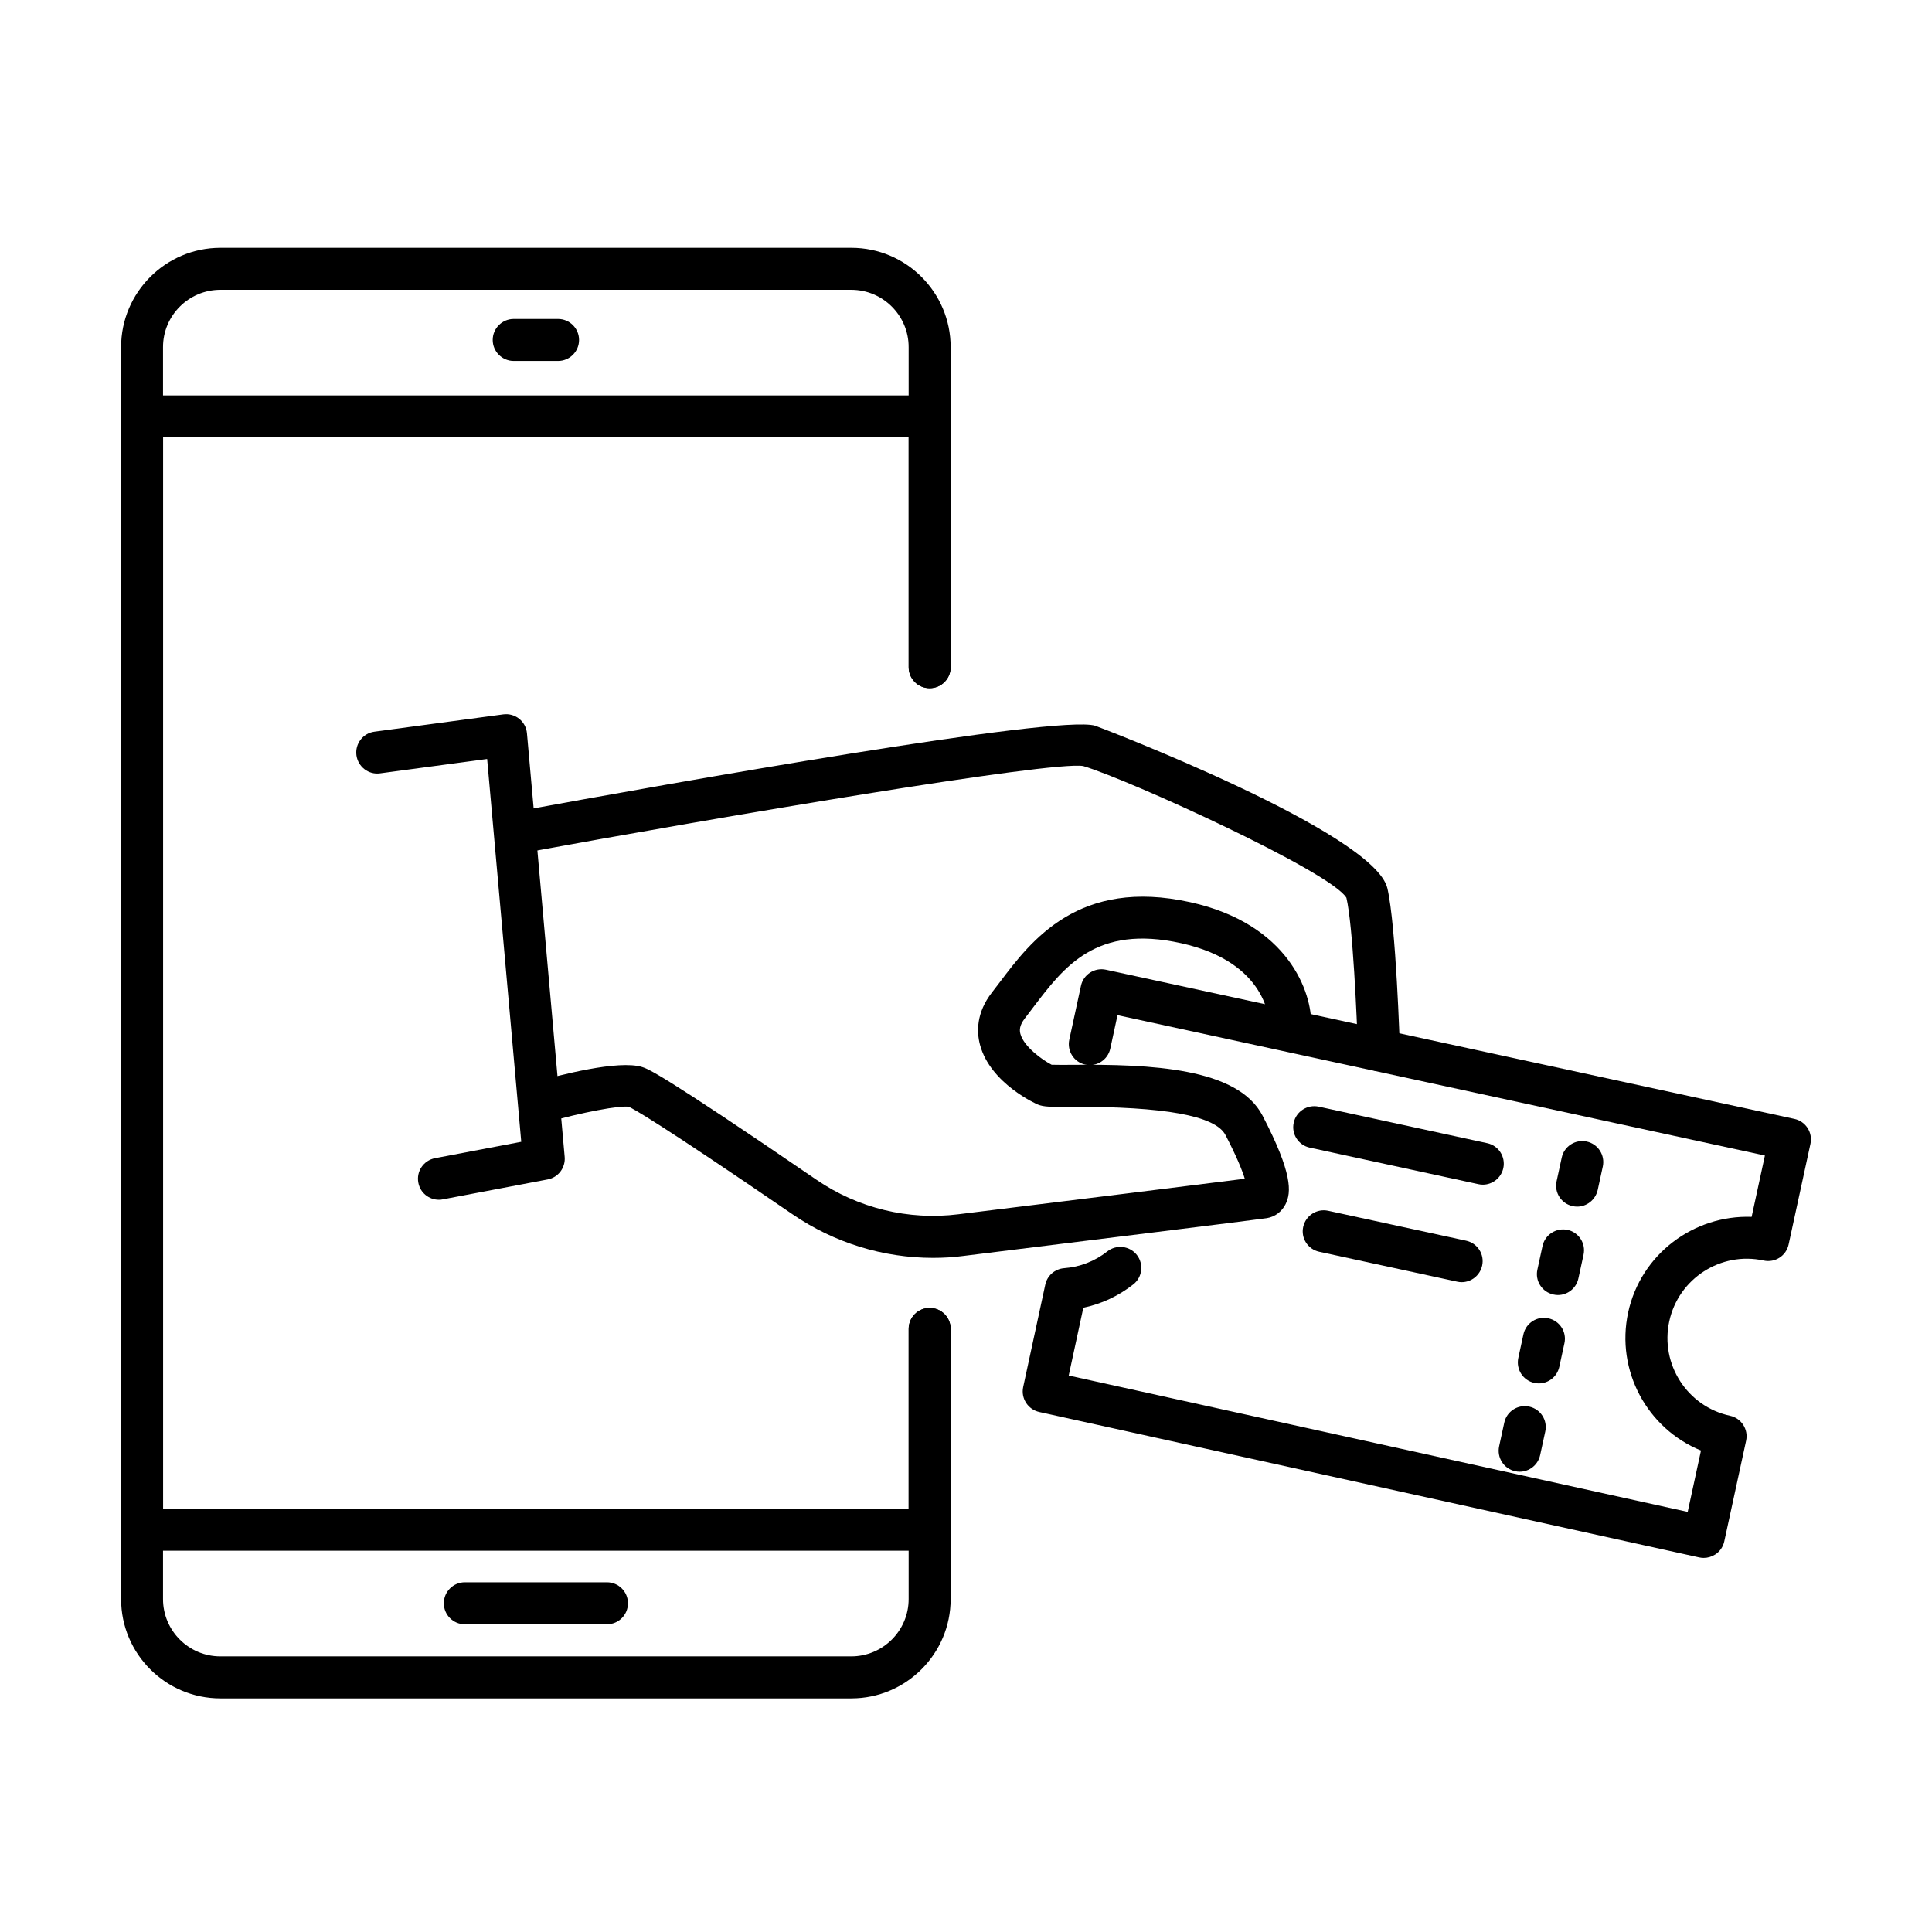
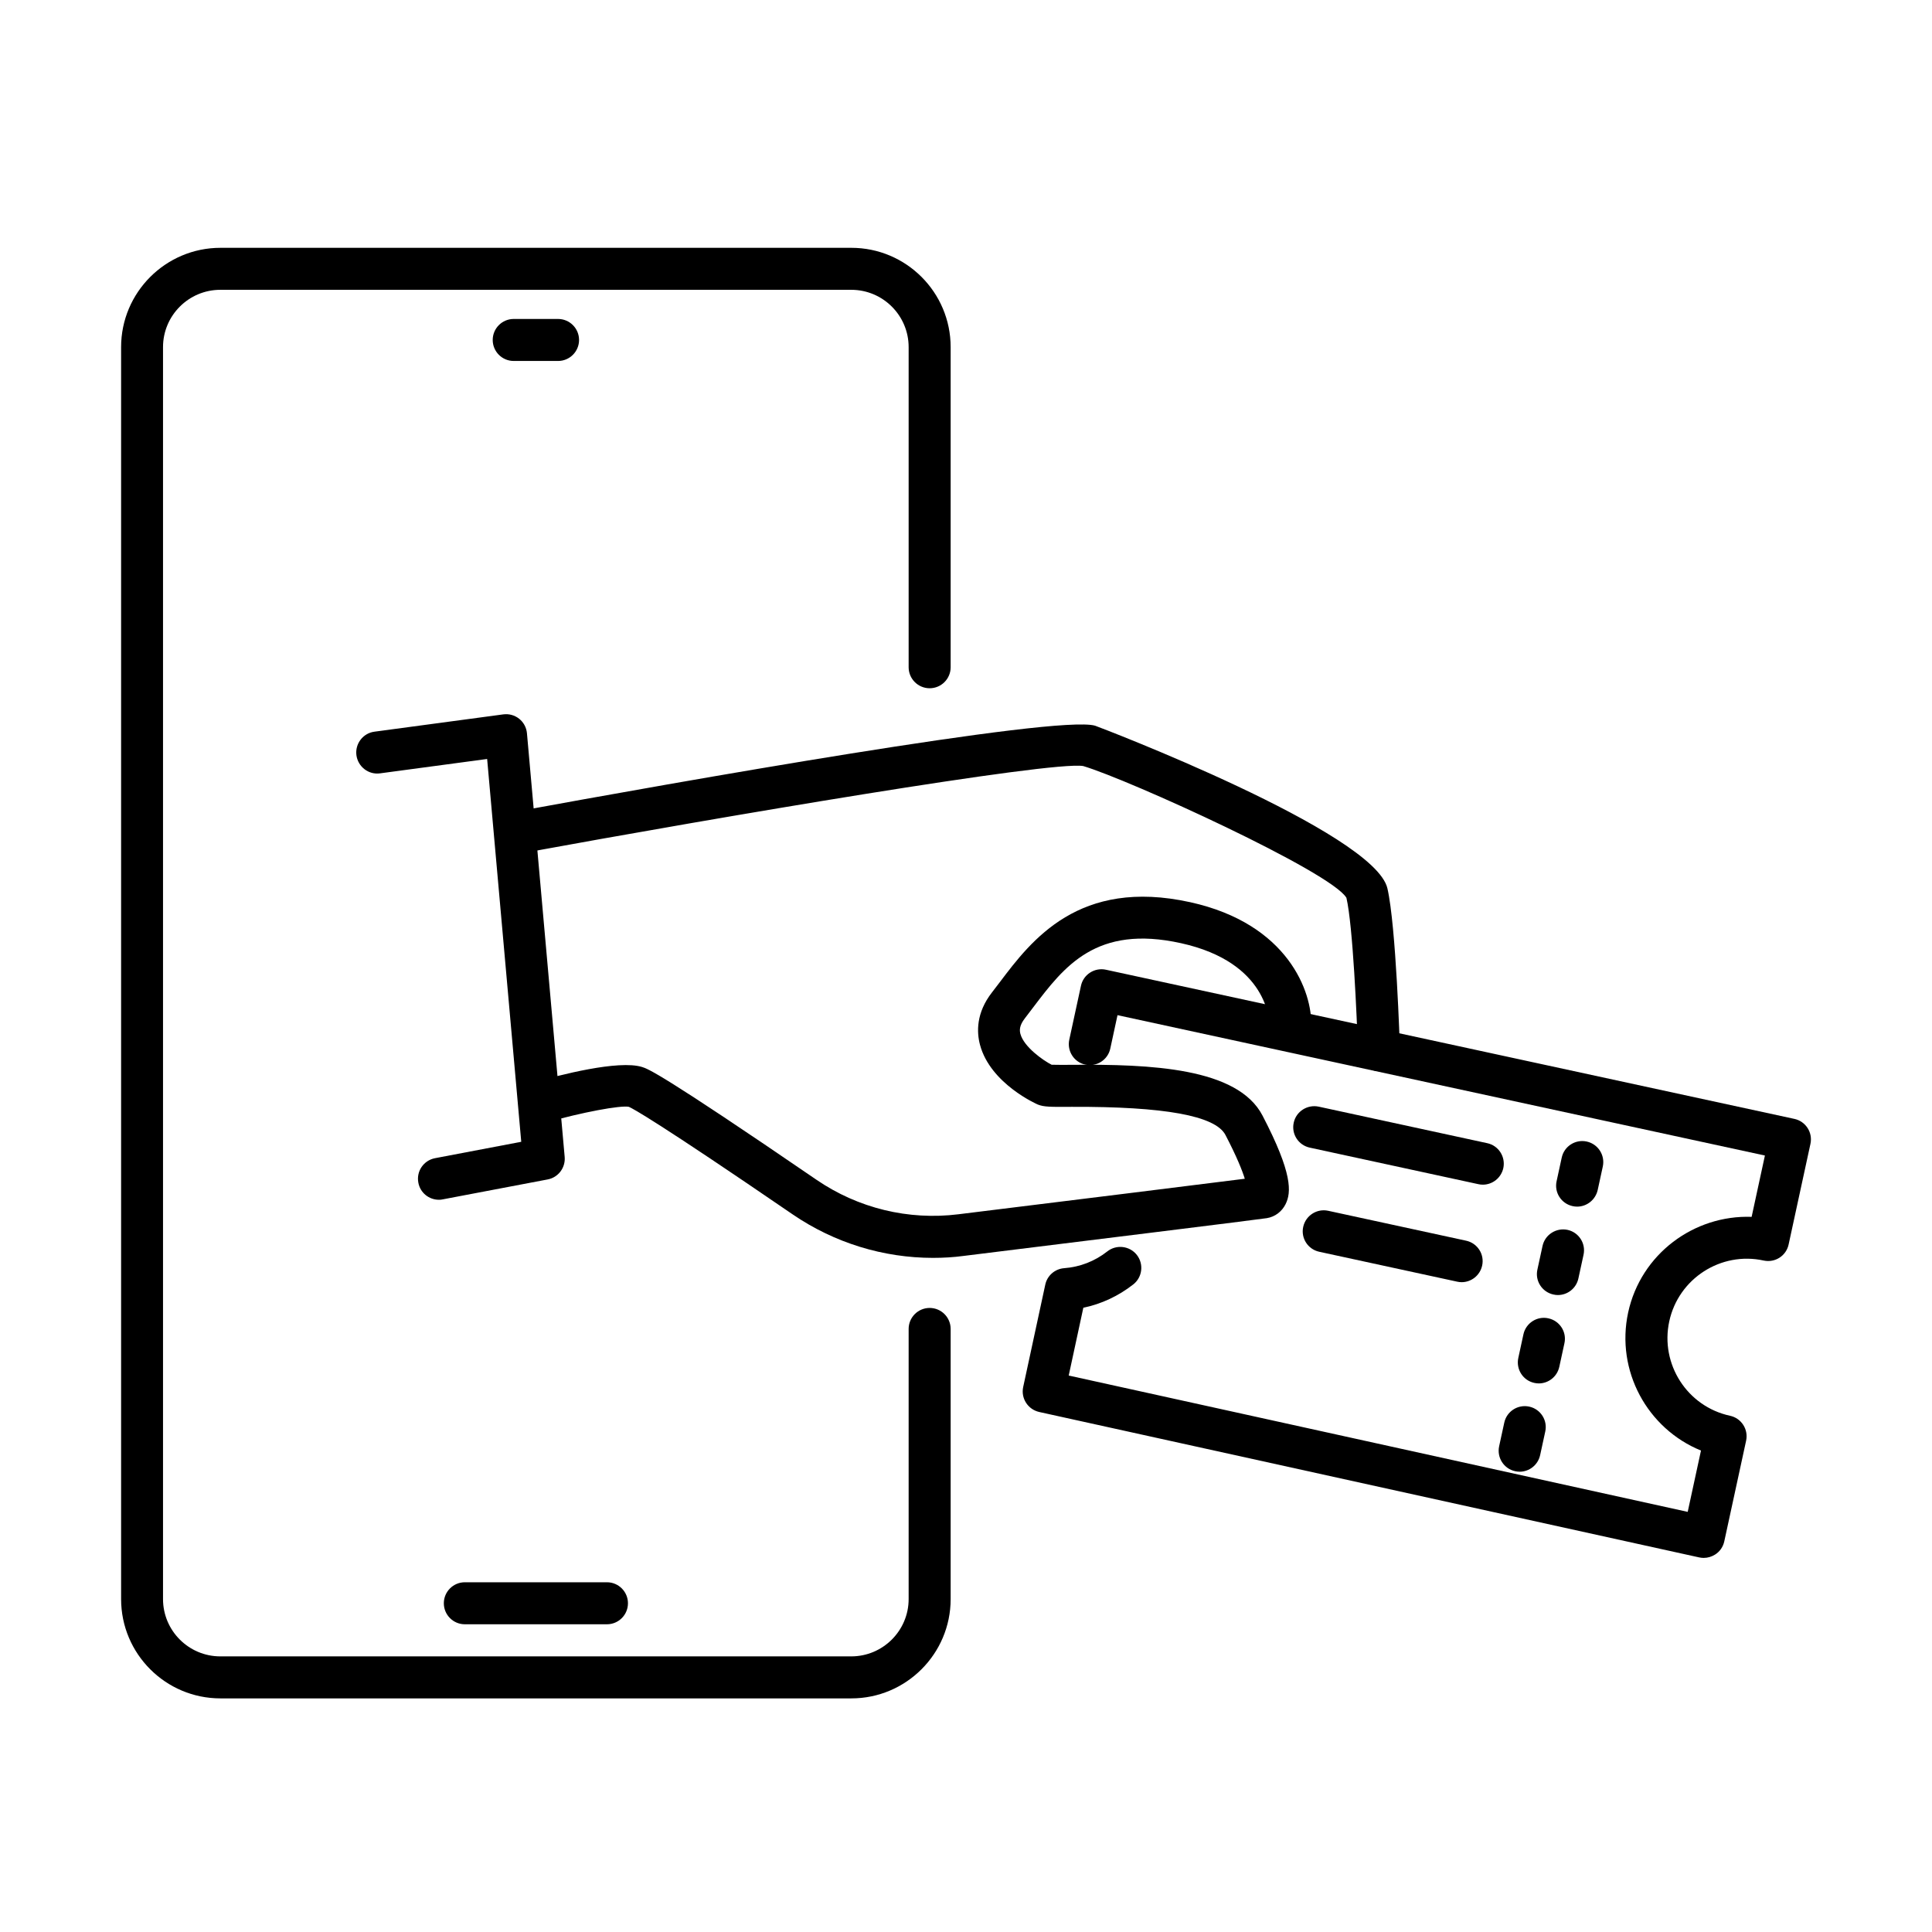
<svg xmlns="http://www.w3.org/2000/svg" fill="#000000" width="800px" height="800px" version="1.1" viewBox="144 144 512 512">
  <g>
    <path d="m509.43 427.86c-2.984 0-5.453-2.383-5.566-5.387-0.266-8.77-1.332-33.148-3.047-40.539-4.031-6.879-57.613-31.32-69.77-34.926-8.594-1.383-95.992 13.445-148.98 23.152-3.047 0.578-5.922-1.449-6.477-4.477-0.559-3.027 1.445-5.922 4.477-6.477 42.984-7.883 144.07-25.848 154.14-22.887 0.734 0.223 74.047 28.16 77.473 43.121 2.293 9.973 3.269 41.363 3.316 42.676 0.09 3.074-2.312 5.633-5.387 5.742h-0.18z" />
    <path d="m391.29 477.35c-13.223 0-26.18-3.984-37.199-11.508-36.133-24.734-42.387-28.074-43.434-28.52-2.113-0.465-12.484 1.449-21.949 4.164-2.961 0.867-6.031-0.848-6.879-3.805-0.844-2.961 0.848-6.035 3.809-6.879 6.5-1.871 22.281-5.988 28.539-4.031 1.535 0.488 4.742 1.492 46.191 29.875 11.02 7.547 24.379 10.797 37.621 9.148 31.102-3.828 64.449-7.969 75.895-9.414-0.668-2.16-2.098-5.789-5.125-11.598-2.672-5.121-16.25-7.547-40.695-7.461-5.832 0.047-7.43 0.023-9.012-0.598-0.133-0.047-12.578-5.477-15.34-15.828-0.891-3.34-1.066-8.461 3.184-13.914l2.094-2.738c8.324-11.02 20.926-27.648 50.445-21.148 26 5.742 32.344 23.91 32.055 32.703-0.09 3.07-2.672 5.496-5.742 5.387-3.051-0.09-5.457-2.629-5.391-5.68 0-0.801-0.219-16.426-23.352-21.547-22.527-4.988-30.988 6.188-39.18 16.984l-2.203 2.894c-1.535 1.961-1.445 3.25-1.203 4.164 0.938 3.473 6.102 7.078 8.281 8.168 1.023 0.047 3.25 0.023 5.254 0.023 20.992-0.199 44.035 0.758 50.625 13.445 7.992 15.34 7.656 20.348 6.121 23.465-1 2.004-2.805 3.359-4.965 3.719-1.648 0.289-51.09 6.387-80.406 10.016-2.648 0.355-5.367 0.512-8.039 0.512z" />
    <path d="m260.32 461.95c-2.629 0-4.965-1.848-5.453-4.519-0.582-3.027 1.398-5.922 4.426-6.5l22.844-4.344-9.039-101.45-28.387 3.809c-3.027 0.422-5.832-1.738-6.254-4.789-0.402-3.051 1.738-5.856 4.766-6.254l34.148-4.586c1.535-0.203 3.027 0.223 4.207 1.156s1.938 2.34 2.07 3.852l9.996 112.27c0.246 2.848-1.691 5.434-4.5 5.965l-27.777 5.277c-0.359 0.09-0.715 0.113-1.047 0.113z" />
    <path d="m369.62 594.09h-167.21c-14.516 0-26.316-11.801-26.316-26.312v-331.79c0-14.516 11.824-26.312 26.316-26.312h167.21c14.512 0 26.312 11.797 26.312 26.312v84.84c0 3.07-2.492 5.566-5.566 5.566-3.07 0-5.566-2.496-5.566-5.566v-84.84c0-8.371-6.809-15.184-15.203-15.184h-167.21c-8.371 0-15.184 6.812-15.184 15.184v331.79c0 8.367 6.812 15.18 15.184 15.18h167.21c8.371 0 15.203-6.812 15.203-15.18v-71.594c0-3.074 2.496-5.566 5.566-5.566 3.074 0 5.566 2.492 5.566 5.566v71.594c0 14.492-11.801 26.312-26.312 26.312z" />
-     <path d="m390.38 554.95h-208.73c-3.07 0-5.566-2.492-5.566-5.566v-295.03c0-3.074 2.496-5.566 5.566-5.566h208.73c3.07 0 5.562 2.492 5.562 5.566v66.449c0 3.07-2.492 5.566-5.562 5.566-3.074 0-5.566-2.496-5.566-5.566v-60.887h-197.59v283.9h197.59v-47.637c0-3.074 2.492-5.566 5.566-5.566 3.07 0 5.562 2.492 5.562 5.566v53.203c0 3.074-2.492 5.566-5.562 5.566z" />
    <path d="m291.89 239.66h-11.754c-3.07 0-5.562-2.492-5.562-5.566 0-3.07 2.492-5.566 5.562-5.566h11.754c3.074 0 5.566 2.496 5.566 5.566 0 3.074-2.492 5.566-5.566 5.566z" />
    <path d="m304.85 574.45h-37.664c-3.074 0-5.566-2.496-5.566-5.566 0-3.07 2.492-5.566 5.566-5.566h37.664c3.074 0 5.566 2.496 5.566 5.566 0 3.07-2.492 5.566-5.566 5.566z" />
    <path d="m595.49 556.86c-0.402 0-0.801-0.043-1.203-0.133l-174.88-38.535c-2.984-0.668-4.898-3.606-4.254-6.613l5.856-27.137c0.512-2.402 2.559-4.184 5.031-4.363 4.16-0.309 8.121-1.848 11.418-4.449 2.402-1.895 5.922-1.473 7.816 0.934 1.891 2.426 1.469 5.922-0.938 7.812-3.918 3.074-8.434 5.188-13.242 6.191l-3.875 17.965 164.04 36.129 3.519-16.25c-14.203-5.789-22.641-21.129-19.301-36.598 3.363-15.473 17.41-25.871 32.723-25.336l3.519-16.25-171.57-37.199-1.914 8.859c-0.648 3.008-3.629 4.898-6.613 4.254-3.004-0.648-4.898-3.609-4.254-6.613l3.098-14.293c0.309-1.445 1.18-2.691 2.426-3.492 1.246-0.801 2.758-1.07 4.184-0.758l182.46 39.535c1.449 0.312 2.695 1.18 3.496 2.426 0.801 1.246 1.066 2.738 0.754 4.188l-5.785 26.668c-0.645 3.008-3.582 4.898-6.609 4.254-11.332-2.473-22.574 4.762-25.023 16.117-2.449 11.352 4.766 22.574 16.117 25.023 1.445 0.309 2.695 1.176 3.496 2.426 0.801 1.246 1.066 2.738 0.754 4.184l-5.785 26.672c-0.312 1.445-1.18 2.715-2.426 3.492-0.914 0.578-1.961 0.891-3.031 0.891z" />
    <path d="m551.8 510.62c-0.402 0-0.781-0.043-1.184-0.133-3.004-0.645-4.894-3.606-4.25-6.613l1.355-6.254c0.648-3.004 3.629-4.918 6.613-4.25 3.004 0.645 4.922 3.606 4.254 6.609l-1.359 6.258c-0.578 2.602-2.871 4.383-5.43 4.383z" />
    <path d="m561.95 463.77c-0.402 0-0.781-0.047-1.18-0.133-3.008-0.648-4.922-3.609-4.254-6.613l1.359-6.254c0.645-3.008 3.629-4.898 6.609-4.254 3.008 0.648 4.922 3.609 4.277 6.613l-1.359 6.254c-0.602 2.606-2.894 4.387-5.453 4.387z" />
    <path d="m556.86 487.2c-0.402 0-0.777-0.047-1.18-0.137-3.004-0.645-4.922-3.606-4.254-6.609l1.359-6.258c0.645-3.004 3.629-4.894 6.613-4.273 3.004 0.645 4.918 3.606 4.254 6.613l-1.359 6.254c-0.559 2.629-2.875 4.41-5.434 4.41z" />
    <path d="m546.72 534.02c-0.402 0-0.781-0.043-1.18-0.133-3.008-0.645-4.898-3.606-4.254-6.613l1.359-6.254c0.645-3.008 3.606-4.898 6.613-4.254 3.004 0.648 4.914 3.609 4.25 6.613l-1.359 6.258c-0.578 2.602-2.871 4.383-5.43 4.383z" />
    <path d="m536.96 457.95c-0.398 0-0.777-0.043-1.18-0.133l-44.68-9.684c-3.004-0.645-4.918-3.606-4.25-6.609 0.645-3.008 3.629-4.879 6.613-4.254l44.676 9.684c3.004 0.645 4.898 3.606 4.254 6.613-0.578 2.602-2.871 4.383-5.434 4.383z" />
    <path d="m531.35 483.79c-0.398 0-0.777-0.043-1.176-0.133l-36.555-7.926c-3.004-0.645-4.922-3.606-4.254-6.609 0.668-3.008 3.629-4.898 6.613-4.254l36.551 7.926c3.008 0.645 4.922 3.606 4.254 6.609-0.578 2.606-2.871 4.387-5.434 4.387z" />
  </g>
</svg>